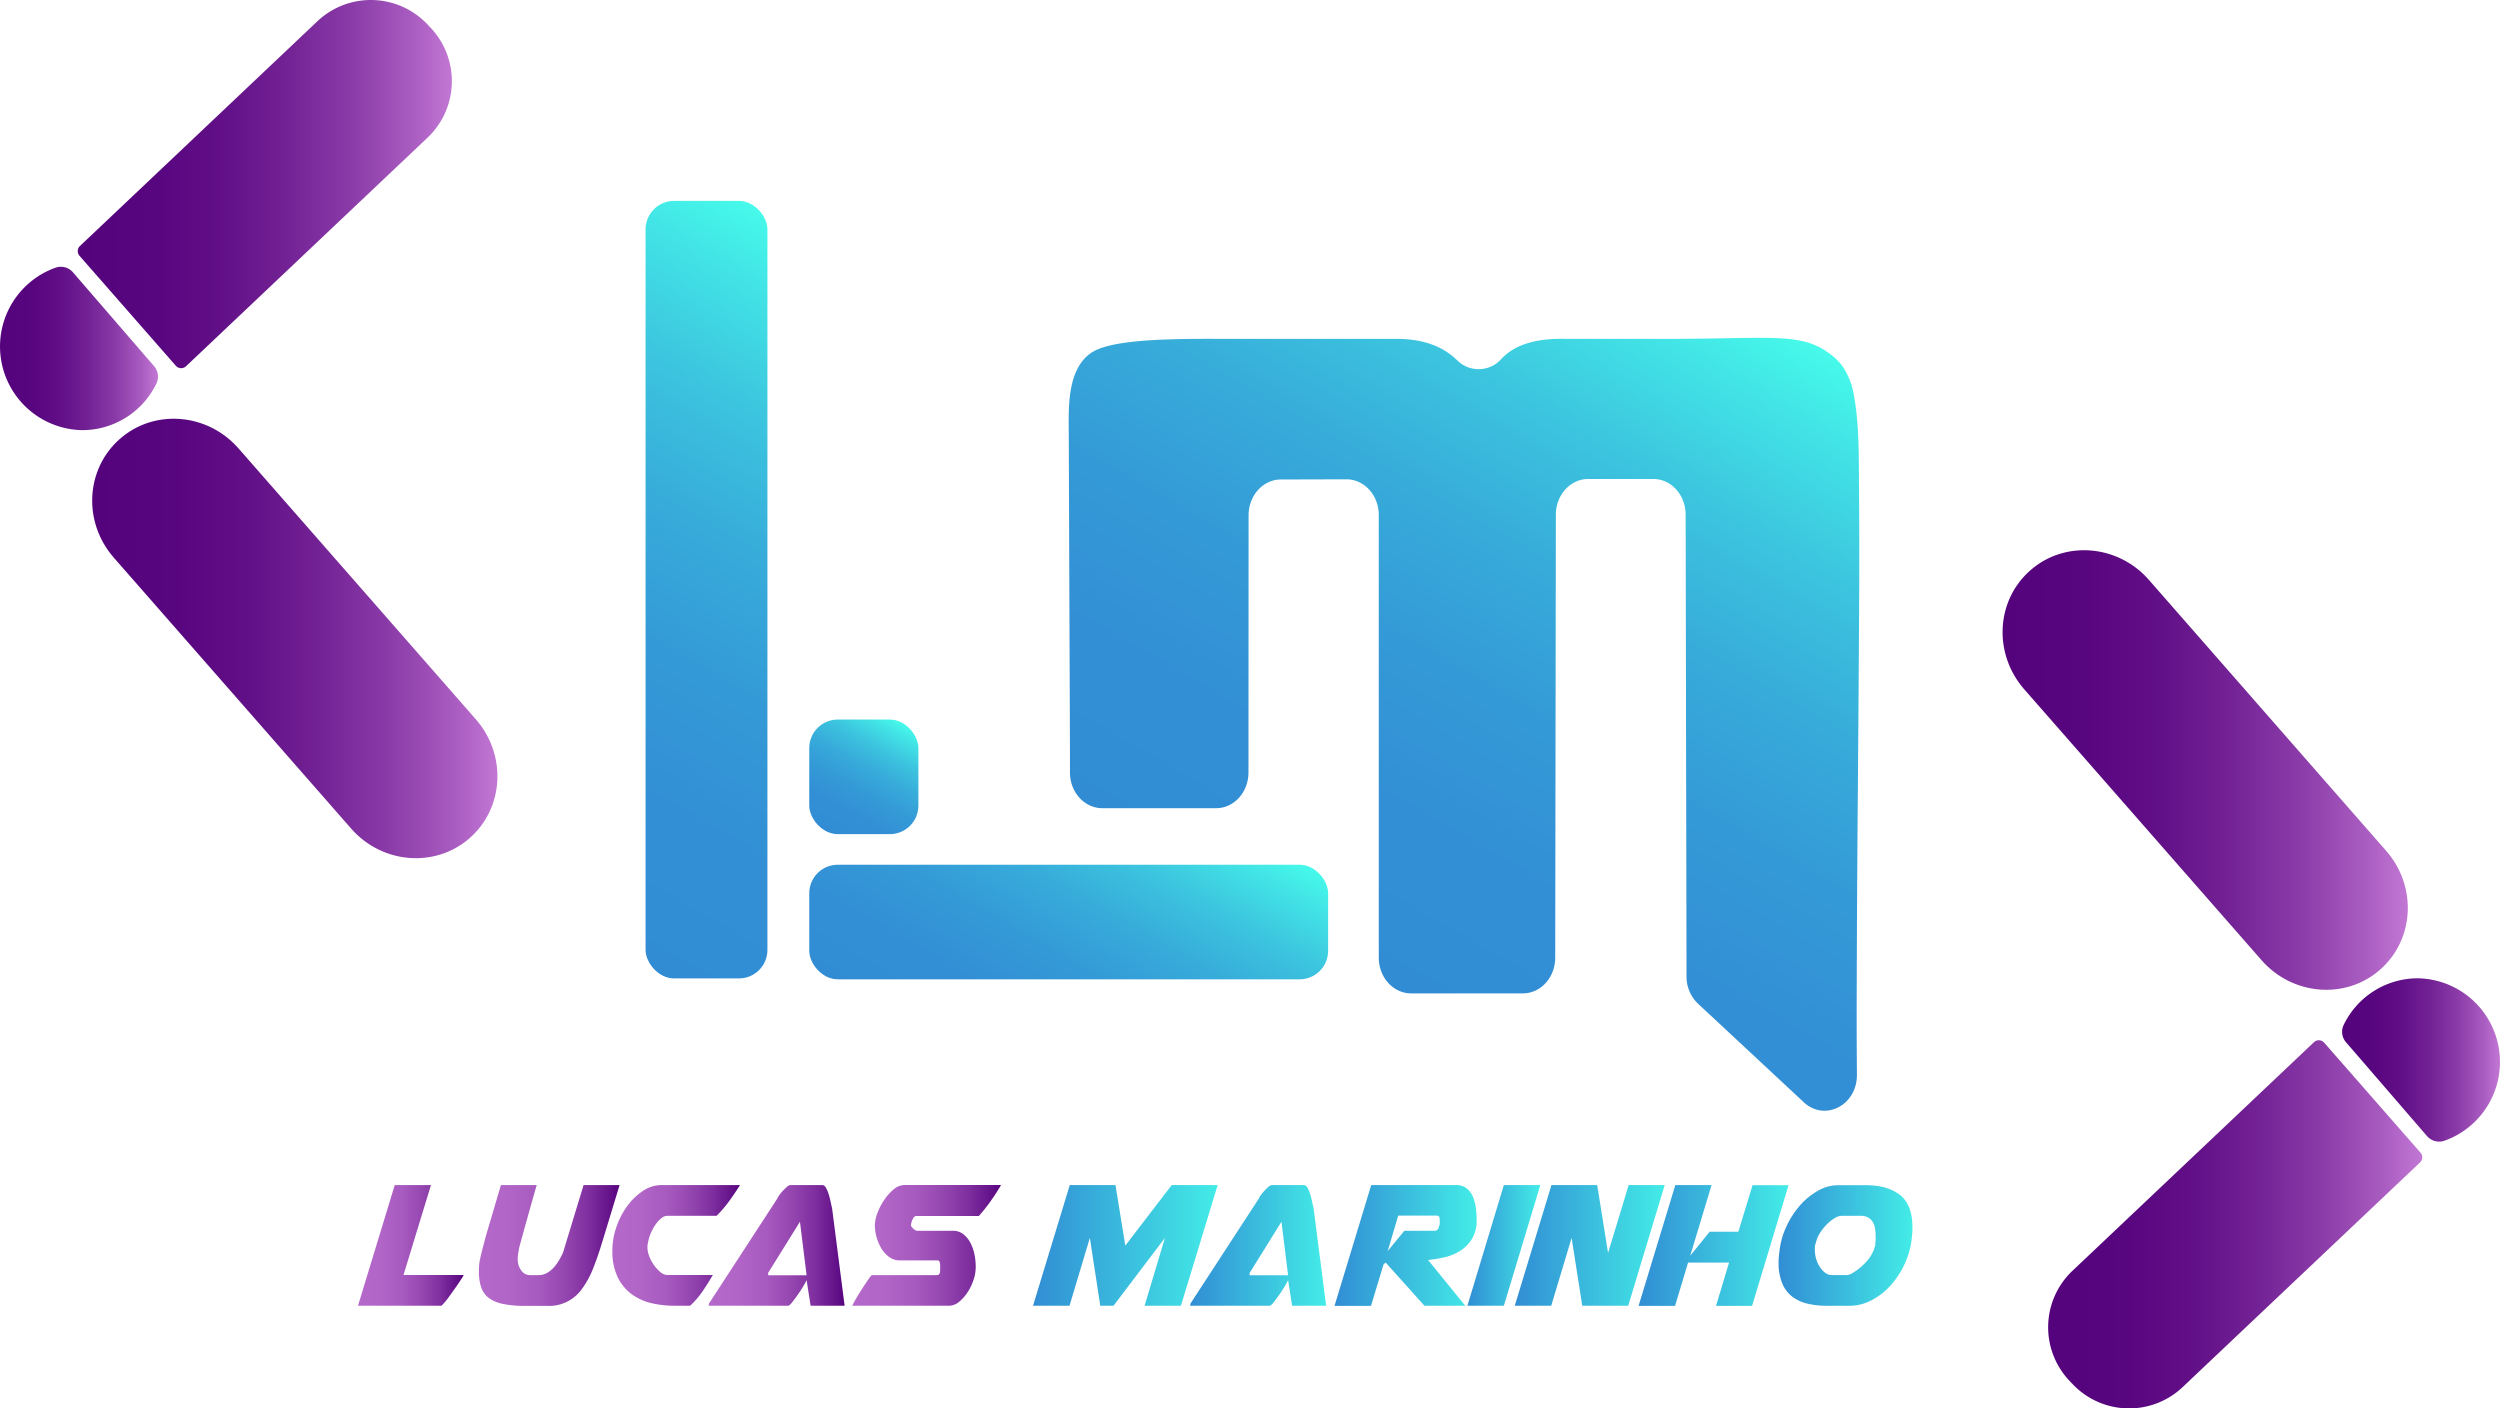
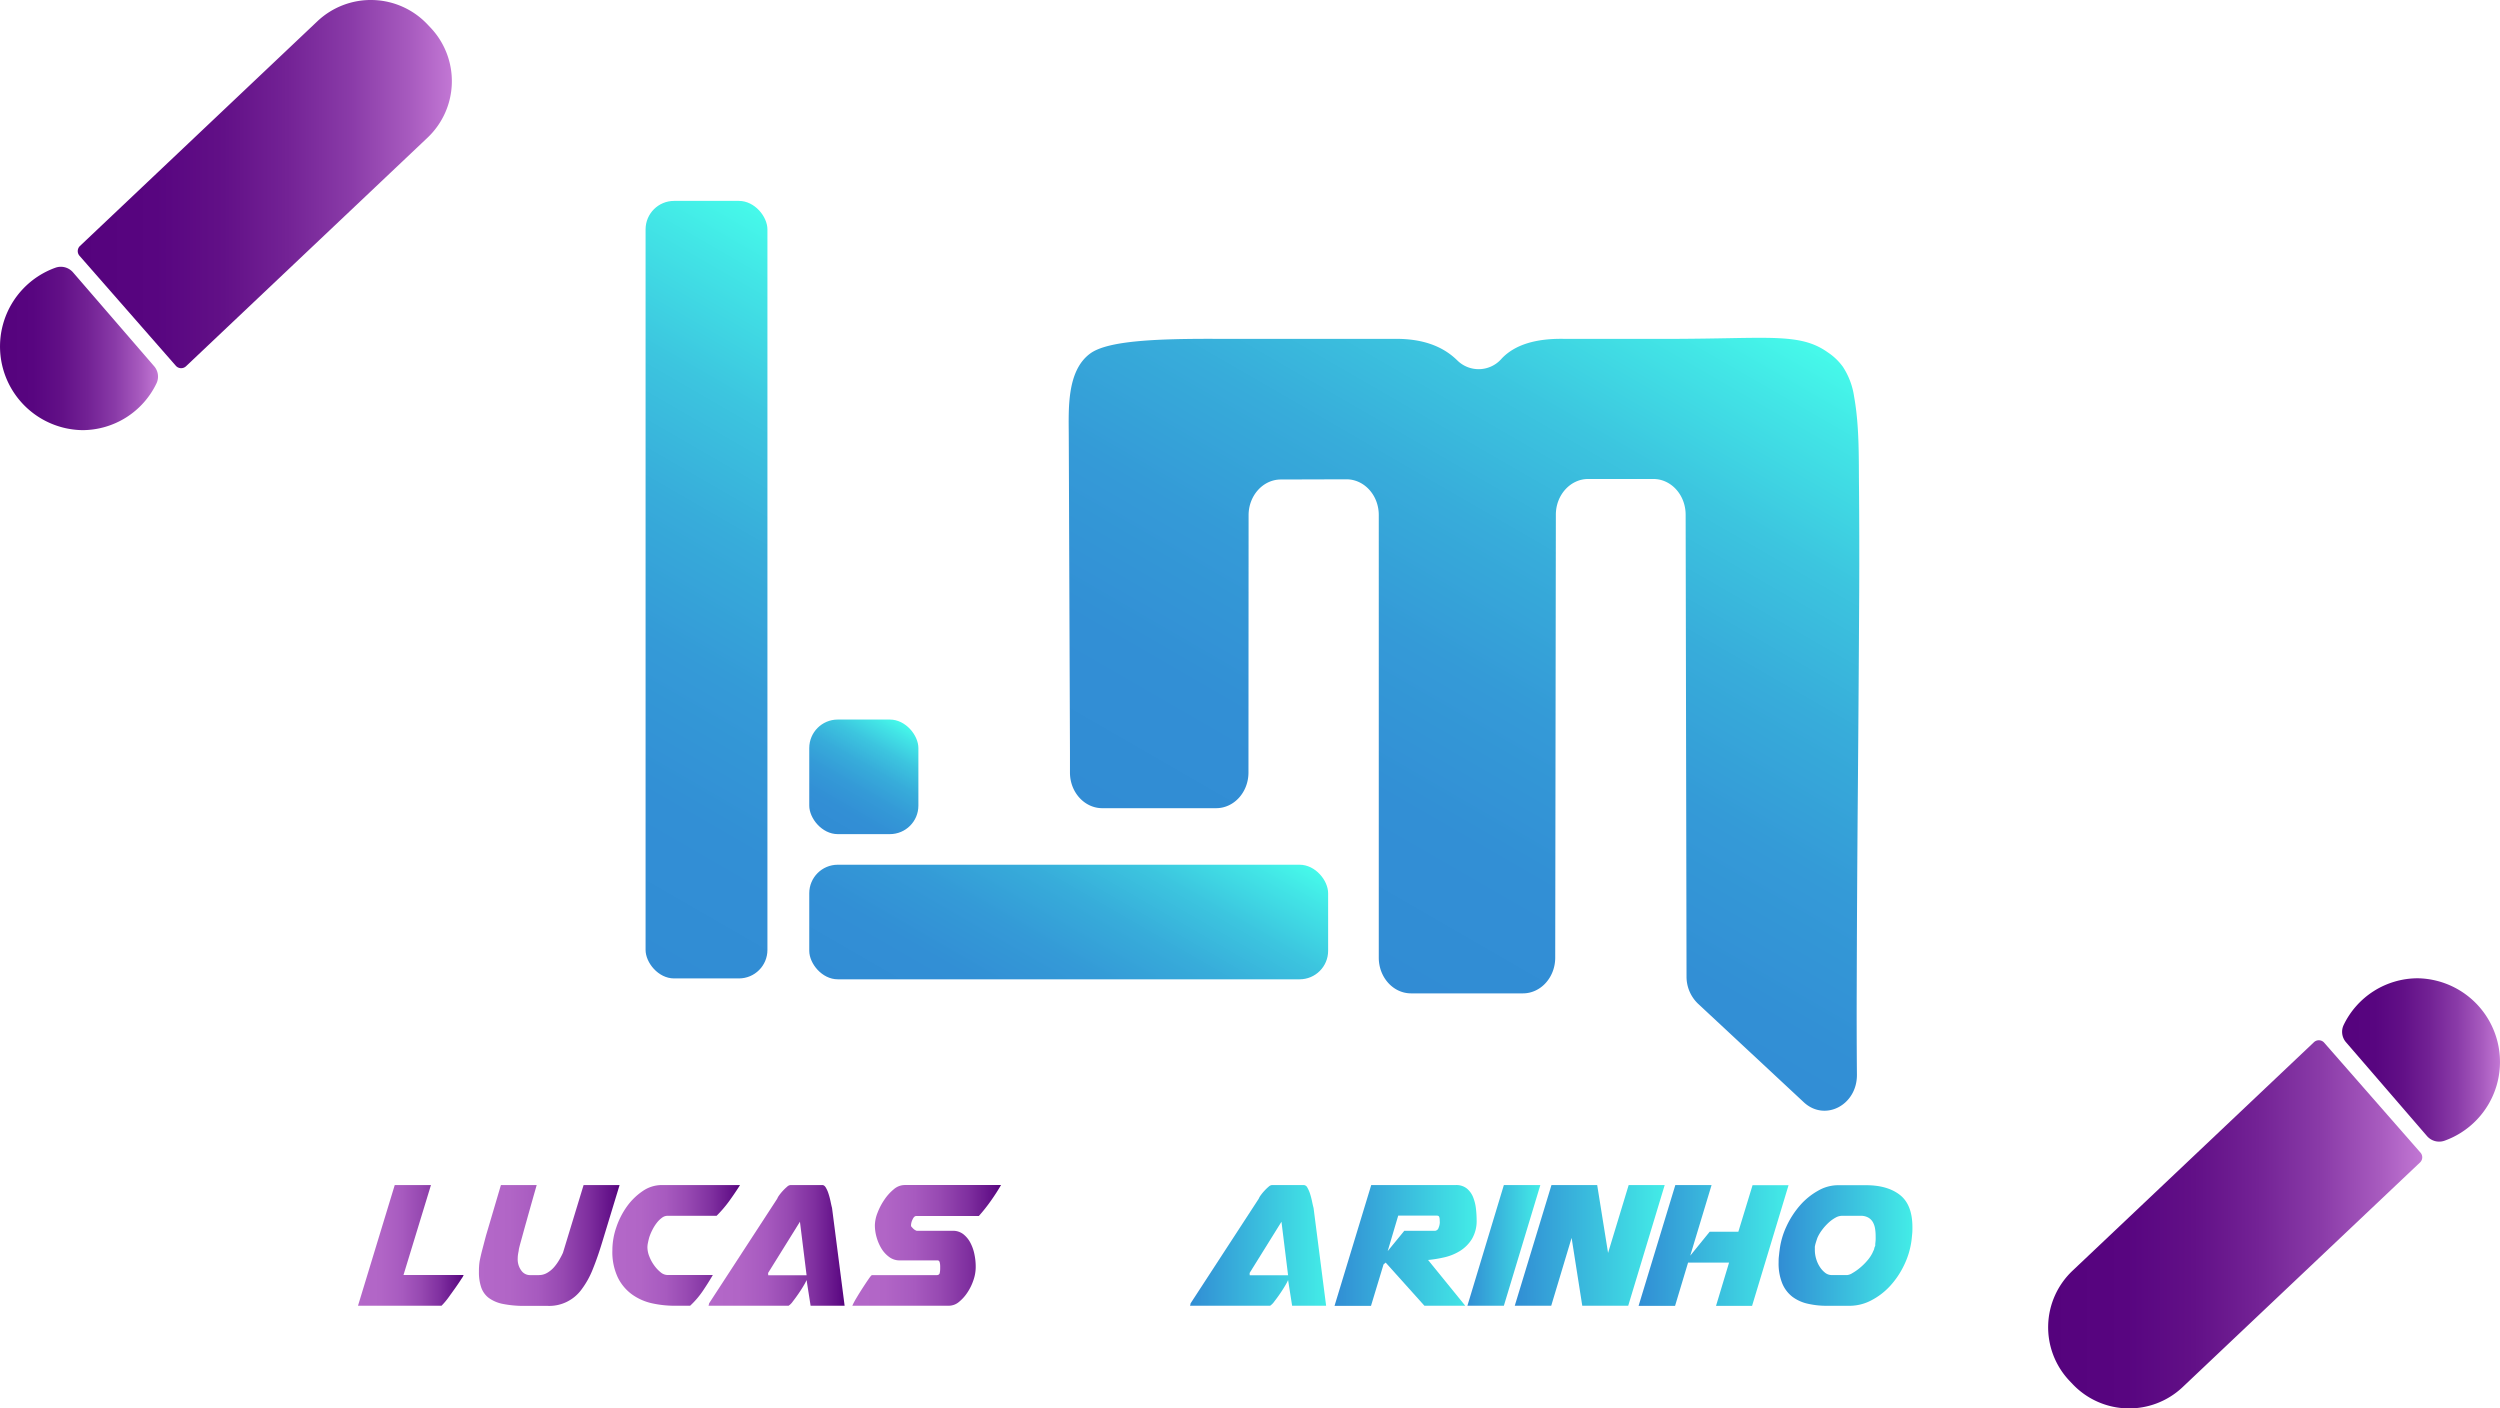
<svg xmlns="http://www.w3.org/2000/svg" xmlns:xlink="http://www.w3.org/1999/xlink" viewBox="0 0 1020.29 574.8">
  <defs>
    <linearGradient id="Gradiente_sem_nome_403" x1="215.55" y1="366.72" x2="361.13" y2="114.57" gradientUnits="userSpaceOnUse">
      <stop offset="0" stop-color="#318cd4" />
      <stop offset="0.21" stop-color="#328fd5" />
      <stop offset="0.4" stop-color="#349ad7" />
      <stop offset="0.58" stop-color="#37acda" />
      <stop offset="0.75" stop-color="#3cc5df" />
      <stop offset="0.91" stop-color="#42e5e6" />
      <stop offset="1" stop-color="#46faea" />
    </linearGradient>
    <linearGradient id="Gradiente_sem_nome_403-2" x1="401.69" y1="435.99" x2="470.62" y2="316.59" xlink:href="#Gradiente_sem_nome_403" />
    <linearGradient id="Gradiente_sem_nome_403-3" x1="338.98" y1="340.53" x2="366.11" y2="293.54" xlink:href="#Gradiente_sem_nome_403" />
    <linearGradient id="Gradiente_sem_nome_403-4" x1="1016.87" y1="841.31" x2="1173.53" y2="569.96" xlink:href="#Gradiente_sem_nome_403" />
    <linearGradient id="Gradiente_sem_nome_453" x1="617.76" y1="959.99" x2="660.88" y2="959.99" gradientUnits="userSpaceOnUse">
      <stop offset="0" stop-color="#b468c9" />
      <stop offset="0.22" stop-color="#b165c6" />
      <stop offset="0.42" stop-color="#a75abf" />
      <stop offset="0.6" stop-color="#9648b1" />
      <stop offset="0.78" stop-color="#7f2f9f" />
      <stop offset="0.95" stop-color="#610f87" />
      <stop offset="1" stop-color="#56037e" />
    </linearGradient>
    <linearGradient id="Gradiente_sem_nome_453-2" x1="667.16" y1="959.99" x2="724.48" y2="959.99" xlink:href="#Gradiente_sem_nome_453" />
    <linearGradient id="Gradiente_sem_nome_453-3" x1="721.58" y1="959.99" x2="773.68" y2="959.99" xlink:href="#Gradiente_sem_nome_453" />
    <linearGradient id="Gradiente_sem_nome_453-4" x1="760.82" y1="959.99" x2="816.31" y2="959.99" xlink:href="#Gradiente_sem_nome_453" />
    <linearGradient id="Gradiente_sem_nome_453-5" x1="819.5" y1="959.99" x2="880.2" y2="959.99" xlink:href="#Gradiente_sem_nome_453" />
    <linearGradient id="Gradiente_sem_nome_463" x1="893.25" y1="959.99" x2="968.55" y2="959.99" gradientUnits="userSpaceOnUse">
      <stop offset="0" stop-color="#318dd4" />
      <stop offset="1" stop-color="#43ece7" />
    </linearGradient>
    <linearGradient id="Gradiente_sem_nome_463-2" x1="957.34" y1="959.99" x2="1012.82" y2="959.99" xlink:href="#Gradiente_sem_nome_463" />
    <linearGradient id="Gradiente_sem_nome_463-3" x1="1016.3" y1="959.99" x2="1074.3" y2="959.99" xlink:href="#Gradiente_sem_nome_463" />
    <linearGradient id="Gradiente_sem_nome_463-4" x1="1070.53" y1="959.99" x2="1100.3" y2="959.99" xlink:href="#Gradiente_sem_nome_463" />
    <linearGradient id="Gradiente_sem_nome_463-5" x1="1089.86" y1="959.99" x2="1151.05" y2="959.99" xlink:href="#Gradiente_sem_nome_463" />
    <linearGradient id="Gradiente_sem_nome_463-6" x1="1140.41" y1="959.99" x2="1201.6" y2="959.99" xlink:href="#Gradiente_sem_nome_463" />
    <linearGradient id="Gradiente_sem_nome_463-7" x1="1197.54" y1="959.99" x2="1252.15" y2="959.99" xlink:href="#Gradiente_sem_nome_463" />
    <linearGradient id="Gradiente_sem_nome_445" x1="503.39" y1="526.85" x2="656.07" y2="526.85" gradientUnits="userSpaceOnUse">
      <stop offset="0" stop-color="#55027d" />
      <stop offset="0.21" stop-color="#580580" />
      <stop offset="0.39" stop-color="#621087" />
      <stop offset="0.56" stop-color="#732295" />
      <stop offset="0.73" stop-color="#8a3ba8" />
      <stop offset="0.89" stop-color="#a85bbf" />
      <stop offset="1" stop-color="#c277d4" />
    </linearGradient>
    <linearGradient id="Gradiente_sem_nome_445-2" x1="471.66" y1="593.93" x2="536.16" y2="593.93" xlink:href="#Gradiente_sem_nome_445" />
    <linearGradient id="Gradiente_sem_nome_445-3" x1="509.28" y1="712.29" x2="674.67" y2="712.29" xlink:href="#Gradiente_sem_nome_445" />
    <linearGradient id="Gradiente_sem_nome_445-4" x1="1288.94" y1="765.95" x2="1454.33" y2="765.95" xlink:href="#Gradiente_sem_nome_445" />
    <linearGradient id="Gradiente_sem_nome_445-5" x1="1307.54" y1="951.39" x2="1460.22" y2="951.39" xlink:href="#Gradiente_sem_nome_445" />
    <linearGradient id="Gradiente_sem_nome_445-6" x1="1427.45" y1="884.3" x2="1491.95" y2="884.3" xlink:href="#Gradiente_sem_nome_445" />
  </defs>
  <g id="tipo">
    <g id="tipo-2" data-name="tipo">
      <g id="L">
        <rect x="263.47" y="81.99" width="49.73" height="317.32" rx="11.63" style="fill:url(#Gradiente_sem_nome_403)" />
        <rect x="330.27" y="352.91" width="211.76" height="46.76" rx="11.63" style="fill:url(#Gradiente_sem_nome_403-2)" />
        <rect x="330.27" y="293.66" width="44.54" height="46.76" rx="11.63" style="fill:url(#Gradiente_sem_nome_403-3)" />
      </g>
      <path id="M" d="M1229.88,774q.34-41.31.55-80.51.1-21.35-.08-42.69c-.13-12.39.19-25-2-37.24a30.11,30.11,0,0,0-4.54-12.09,23.72,23.72,0,0,0-6.19-5.94c-10.13-7.24-21.51-6-50.18-5.63-14.1.2-21.14.1-28.66.12q-14.28,0-28.55,0-17.68-.39-25.67,8l-.15.17a12.39,12.39,0,0,1-18.1.52l-.27-.25q-8.94-8.53-24.81-8.45H968.72c-25.06-.1-45,.72-52.15,6-9.62,7.09-8.77,22.75-8.73,33.35l.08,19.89.1,28.18.12,31.18.11,28.86.08,21.24,0,8.33c0,8,5.93,14.51,13.18,14.51H968c7.28,0,13.18-6.52,13.18-14.57l.05-105c0-8,5.88-14.55,13.15-14.57l26.76-.08c7.3,0,13.22,6.51,13.22,14.58V842.55c0,8.05,5.89,14.57,13.17,14.58l45.65,0c7.28,0,13.18-6.51,13.19-14.55l.26-180.82c0-8,5.91-14.56,13.18-14.56h26.61c7.27,0,13.16,6.51,13.18,14.55l.36,188.48a15.26,15.26,0,0,0,4.68,11.11l43.19,40.24c8.61,8,21.78,1.18,21.67-11.28q-.15-16.7-.08-35.89Q1229.53,815.33,1229.88,774Z" transform="translate(-471.66 -451.72)" style="fill:url(#Gradiente_sem_nome_403-4)" />
    </g>
    <g id="lucas_marinho" data-name="lucas marinho">
      <path d="M617.76,984.62l15-49.26h14.78l-11.21,36.71h24.55a6.88,6.88,0,0,1-.91,1.58q-1,1.59-2.47,3.67c-1,1.4-2,2.79-3,4.19a29.15,29.15,0,0,1-2.66,3.11Z" transform="translate(-471.66 -451.72)" style="fill:url(#Gradiente_sem_nome_453)" />
      <path d="M670,956l6.09-20.63h14.6q-2.71,9.48-4.16,14.73c-1,3.5-1.69,6.12-2.18,7.86s-.77,2.83-.87,3.3a6.21,6.21,0,0,0-.14,1,15.29,15.29,0,0,0-.29,1.58,10,10,0,0,0-.1,1.4,7.73,7.73,0,0,0,1.5,5.06,4.3,4.3,0,0,0,3.34,1.81h3.77a6.72,6.72,0,0,0,3.43-.93,11.14,11.14,0,0,0,2.8-2.32,19.89,19.89,0,0,0,2.13-3c.61-1.06,1.11-2,1.5-2.89l8.41-27.6h14.69l-7,23q-1.93,6.4-3.92,11.29a35.27,35.27,0,0,1-4.54,8.22,16.33,16.33,0,0,1-14,6.79h-9a43.73,43.73,0,0,1-9.13-.79,14.58,14.58,0,0,1-5.8-2.46,9.09,9.09,0,0,1-3.09-4.33,19.24,19.24,0,0,1-.92-6.36c0-.68,0-1.36.05-2a22.61,22.61,0,0,1,.24-2.32c.32-1.61.69-3.21,1.11-4.79S669.44,958.1,670,956Z" transform="translate(-471.66 -451.72)" style="fill:url(#Gradiente_sem_nome_453-2)" />
      <path d="M721.58,961.85a28.87,28.87,0,0,1,1.59-9.2,32.17,32.17,0,0,1,4.35-8.55,25.53,25.53,0,0,1,6.43-6.28,13.69,13.69,0,0,1,7.73-2.46h32c-1.48,2.36-3,4.57-4.5,6.65a49.28,49.28,0,0,1-5.07,5.9H744a3.72,3.72,0,0,0-2.17.79,10.45,10.45,0,0,0-2.13,2.09,17.57,17.57,0,0,0-1.83,2.93,19.81,19.81,0,0,0-1.31,3.2c-.19.75-.35,1.44-.48,2.09a9.09,9.09,0,0,0-.2,1.72,10.38,10.38,0,0,0,.78,3.77,16,16,0,0,0,2,3.67,14,14,0,0,0,2.61,2.79,4.45,4.45,0,0,0,2.75,1.11h18.56c-1.22,2.11-2.58,4.26-4.06,6.46a34.92,34.92,0,0,1-5.22,6.09H747.1a42.88,42.88,0,0,1-9.33-1A22.19,22.19,0,0,1,729.6,980a18.74,18.74,0,0,1-5.8-6.93A24.28,24.28,0,0,1,721.58,962Z" transform="translate(-471.66 -451.72)" style="fill:url(#Gradiente_sem_nome_453-3)" />
      <path d="M802.48,984.62l-1.64-10.5a16.14,16.14,0,0,1-1.11,2.13c-.61,1.06-1.32,2.17-2.13,3.35s-1.59,2.26-2.37,3.25a6.53,6.53,0,0,1-1.74,1.77H760.82c.13-.5.2-.71.2-.65v-.28l27.83-42.75a6.46,6.46,0,0,1,.87-1.49,19.17,19.17,0,0,1,1.5-1.81,18.53,18.53,0,0,1,1.65-1.58,2.32,2.32,0,0,1,1.4-.7h13c.52,0,1,.34,1.4,1a11.79,11.79,0,0,1,1.11,2.51,29,29,0,0,1,.83,3.12c.22,1.08.43,2,.62,2.74l5.13,39.87Zm-17.3-12.45h15.66l-2.71-21.84-13,20.91Z" transform="translate(-471.66 -451.72)" style="fill:url(#Gradiente_sem_nome_453-4)" />
      <path d="M855.36,969v-.56a7,7,0,0,0-.19-1.54c-.13-.52-.42-.79-.87-.79H838.83a7.06,7.06,0,0,1-4.21-1.34,12.1,12.1,0,0,1-3.19-3.44,18.54,18.54,0,0,1-2-4.6,17.88,17.88,0,0,1-.72-4.93,14.61,14.61,0,0,1,1.06-5.06,25.39,25.39,0,0,1,2.81-5.39,19.58,19.58,0,0,1,3.86-4.28,6.92,6.92,0,0,1,4.35-1.72H880.2c-1.22,2.11-2.58,4.22-4.06,6.32a69.87,69.87,0,0,1-5,6.32H845.6c-.58,0-1.08.47-1.5,1.4a5.82,5.82,0,0,0-.63,2.23v.46c0,.06.1.2.29.42a6.49,6.49,0,0,0,.48.51,3.06,3.06,0,0,0,.87.7,2.57,2.57,0,0,0,.68.32h14.69a6.79,6.79,0,0,1,4.4,1.44,11,11,0,0,1,2.9,3.63,17.54,17.54,0,0,1,1.59,4.69,24.06,24.06,0,0,1,.49,4.65V969a16.26,16.26,0,0,1-.92,5.15,20.91,20.91,0,0,1-2.47,5.07,16.91,16.91,0,0,1-3.47,3.86,6.48,6.48,0,0,1-4.07,1.53H819.5a26.77,26.77,0,0,1,1.59-3q1.21-2.05,2.56-4.14t2.47-3.72c.74-1.08,1.21-1.62,1.4-1.62h26.29c.78,0,1.23-.28,1.36-.84a8.42,8.42,0,0,0,.19-1.77Z" transform="translate(-471.66 -451.72)" style="fill:url(#Gradiente_sem_nome_453-5)" />
-       <path d="M938.78,984.62l8.31-27.7-21,27.7H920.7l-4.25-27.7-8.31,27.7H893.25l15-49.26h18.66l4,24.72,18.95-24.72h18.75l-15,49.26Z" transform="translate(-471.66 -451.72)" style="fill:url(#Gradiente_sem_nome_463)" />
      <path d="M999,984.62l-1.65-10.5a16.14,16.14,0,0,1-1.11,2.13c-.61,1.06-1.32,2.17-2.12,3.35s-1.6,2.26-2.37,3.25a6.84,6.84,0,0,1-1.74,1.77H957.34c.12-.5.19-.71.19-.65v-.28l27.84-42.75a6.46,6.46,0,0,1,.87-1.49,19.17,19.17,0,0,1,1.5-1.81,17.2,17.2,0,0,1,1.64-1.58,2.34,2.34,0,0,1,1.4-.7h13a1.74,1.74,0,0,1,1.41,1,12.89,12.89,0,0,1,1.11,2.51,31.57,31.57,0,0,1,.82,3.12c.22,1.08.43,2,.63,2.74l5.12,39.87Zm-17.31-12.45h15.66l-2.7-21.84-13,20.91Z" transform="translate(-471.66 -451.72)" style="fill:url(#Gradiente_sem_nome_463-2)" />
      <path d="M1031.28,935.36h34.51a6.86,6.86,0,0,1,4.5,1.4,8.81,8.81,0,0,1,2.56,3.53,17.83,17.83,0,0,1,1.16,4.64,41.67,41.67,0,0,1,.29,4.65,14.42,14.42,0,0,1-1.94,7.81,15.07,15.07,0,0,1-4.88,4.88,21.09,21.09,0,0,1-6.43,2.6,50.27,50.27,0,0,1-6.57,1.07l15.18,18.68H1053L1037.18,967l-.87.74-5.12,16.92H1016.3Zm27.94,14.22a3.52,3.52,0,0,0-.2-1.25c-.13-.34-.51-.51-1.15-.51H1042.3L1038,962.31l6.77-8.27h12.37a1.68,1.68,0,0,0,1.64-1.25,6.12,6.12,0,0,0,.49-2.19Z" transform="translate(-471.66 -451.72)" style="fill:url(#Gradiente_sem_nome_463-3)" />
      <path d="M1085.41,935.36h14.89l-14.89,49.26h-14.88Z" transform="translate(-471.66 -451.72)" style="fill:url(#Gradiente_sem_nome_463-4)" />
      <path d="M1104.84,935.36h18.66l4.44,27.7,8.41-27.7h14.7l-14.89,49.26h-18.75l-4.35-27.7-8.32,27.7h-14.88Z" transform="translate(-471.66 -451.72)" style="fill:url(#Gradiente_sem_nome_463-5)" />
      <path d="M1155.39,935.36h14.79l-8.7,28.81,7.93-9.76h11.7l5.8-19h14.69l-14.89,49.26H1172l5.32-17.66h-16.73l-5.31,17.66h-14.89Z" transform="translate(-471.66 -451.72)" style="fill:url(#Gradiente_sem_nome_463-6)" />
      <path d="M1248.77,968a34.61,34.61,0,0,1-5.7,8.51,27.85,27.85,0,0,1-7.69,5.9,19.13,19.13,0,0,1-8.94,2.23h-9.08a34.82,34.82,0,0,1-7.88-.84,16.45,16.45,0,0,1-6.29-2.83,13.28,13.28,0,0,1-4.15-5.44,21.66,21.66,0,0,1-1.5-8.64c0-.75,0-1.52.1-2.33s.16-1.64.29-2.5a31.69,31.69,0,0,1,2.8-9.81,35.91,35.91,0,0,1,5.51-8.55,27.75,27.75,0,0,1,7.35-6,16.43,16.43,0,0,1,8.12-2.28h11.5q8.79,0,13.87,4t5.07,13.2c0,.86,0,1.73-.09,2.6s-.16,1.8-.29,2.79A32.67,32.67,0,0,1,1248.77,968Zm-36.44-6.6v.56a12.54,12.54,0,0,0,.53,3.49,12.09,12.09,0,0,0,1.5,3.3,9.62,9.62,0,0,0,2.17,2.41,4.29,4.29,0,0,0,2.66.93h6.38a4.91,4.91,0,0,0,2.08-.79,21.46,21.46,0,0,0,3-2.09,23.59,23.59,0,0,0,3-2.93,15.16,15.16,0,0,0,2.18-3.2c.19-.44.37-.82.53-1.16a2.16,2.16,0,0,0,.24-.89l.39-.93a2,2,0,0,1,0-.55,1.3,1.3,0,0,0,0-.28c.07-.5.12-1,.15-1.54s0-1.06,0-1.62a18.71,18.71,0,0,0-.24-3,7.92,7.92,0,0,0-.92-2.65,5,5,0,0,0-1.89-1.85,6.16,6.16,0,0,0-3.14-.7h-7.63a5.56,5.56,0,0,0-2.62.79,14.59,14.59,0,0,0-2.85,2.09,21.79,21.79,0,0,0-2.61,2.93,16,16,0,0,0-1.88,3.2c-.26.75-.48,1.44-.68,2.09a11.4,11.4,0,0,0-.38,1.72C1212.36,960.8,1212.33,961,1212.33,961.38Z" transform="translate(-471.66 -451.72)" style="fill:url(#Gradiente_sem_nome_463-7)" />
    </g>
  </g>
  <g id="itens">
    <g id="all">
      <path d="M647.37,463l-1.28-1.35a31.77,31.77,0,0,0-44.91-1.24l-96.89,91.7a2.89,2.89,0,0,0-.18,4L543.42,601a2.89,2.89,0,0,0,4.16.19l98.55-93.27A31.76,31.76,0,0,0,647.37,463Z" transform="translate(-471.66 -451.72)" style="fill:url(#Gradiente_sem_nome_445)" />
      <path d="M501.43,562.84a6.56,6.56,0,0,0-7.17-1.85,34.15,34.15,0,0,0,11.05,66.28,33.61,33.61,0,0,0,30.23-19.12,6.46,6.46,0,0,0-1-7Z" transform="translate(-471.66 -451.72)" style="fill:url(#Gradiente_sem_nome_445-2)" />
-       <path d="M663.34,793.76h0c-14.05,12.31-35.71,10.57-48.38-3.89L518.09,679.29c-12.66-14.46-11.54-36.16,2.52-48.47h0c14-12.31,35.71-10.57,48.38,3.89l96.87,110.58C678.52,759.75,677.4,781.45,663.34,793.76Z" transform="translate(-471.66 -451.72)" style="fill:url(#Gradiente_sem_nome_445-3)" />
-       <path d="M1300.27,684.48h0c14-12.31,35.71-10.57,48.38,3.89L1445.52,799c12.66,14.46,11.54,36.16-2.52,48.47h0c-14,12.31-35.71,10.57-48.38-3.89L1297.75,733C1285.09,718.49,1286.21,696.79,1300.27,684.48Z" transform="translate(-471.66 -451.72)" style="fill:url(#Gradiente_sem_nome_445-4)" />
      <path d="M1316.24,1015.24l1.28,1.35a31.77,31.77,0,0,0,44.91,1.23l96.89-91.69a2.89,2.89,0,0,0,.18-4l-39.31-44.88a2.9,2.9,0,0,0-4.16-.2l-98.55,93.28A31.76,31.76,0,0,0,1316.24,1015.24Z" transform="translate(-471.66 -451.72)" style="fill:url(#Gradiente_sem_nome_445-5)" />
      <path d="M1462.18,915.39a6.57,6.57,0,0,0,7.17,1.86,34.15,34.15,0,0,0-11-66.28,33.61,33.61,0,0,0-30.23,19.12,6.46,6.46,0,0,0,1,7Z" transform="translate(-471.66 -451.72)" style="fill:url(#Gradiente_sem_nome_445-6)" />
    </g>
  </g>
</svg>